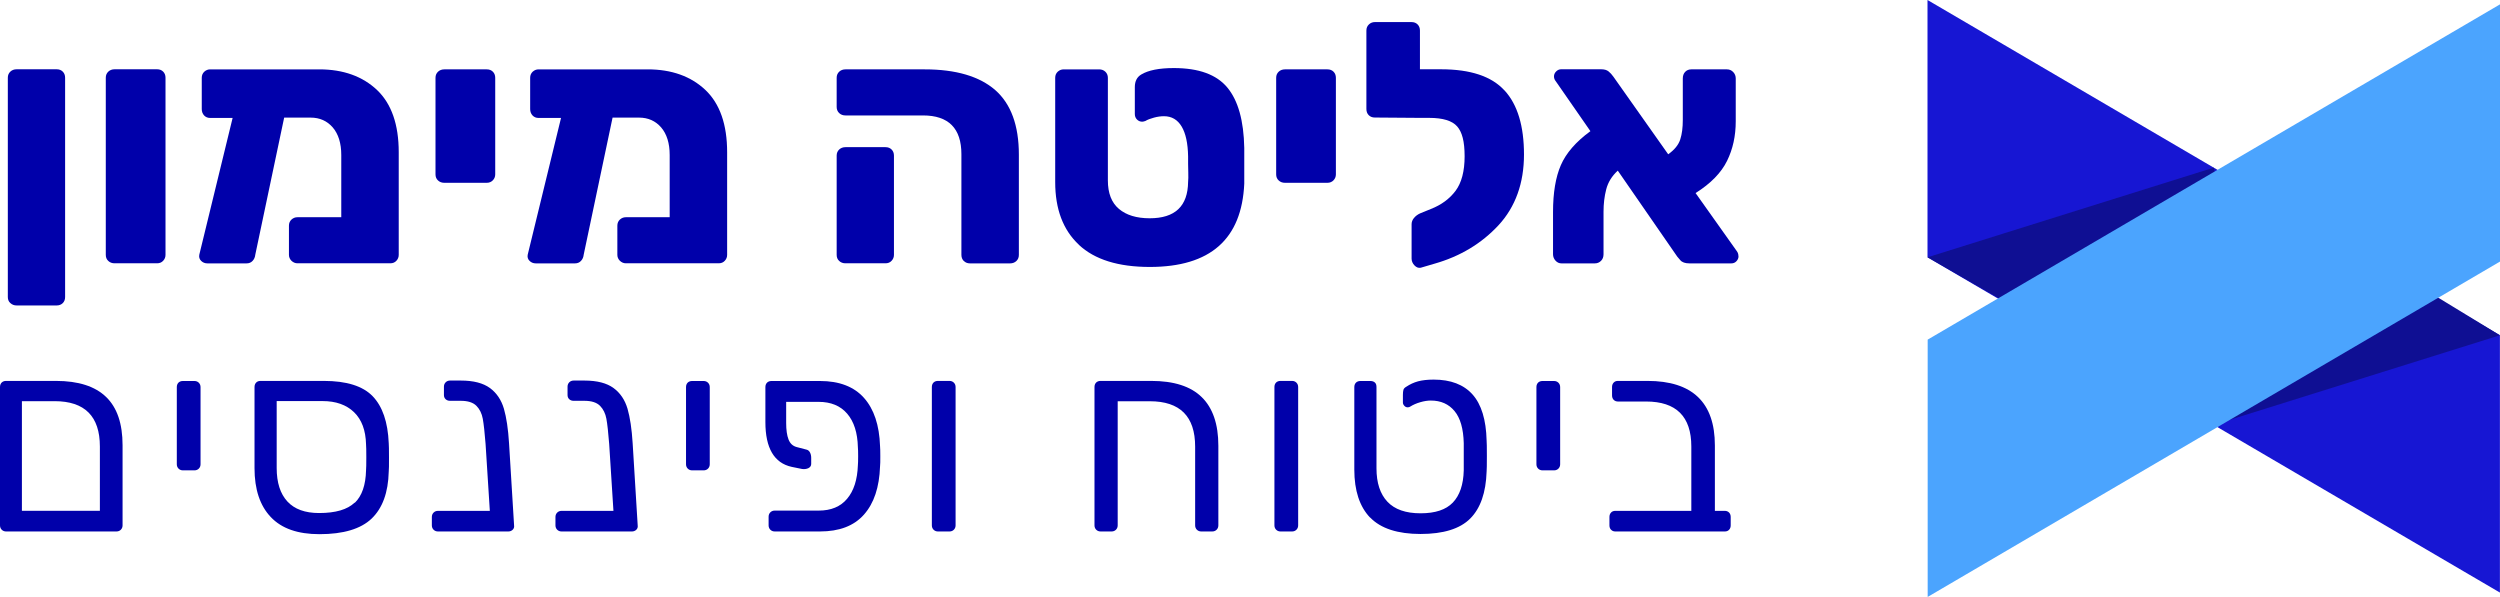
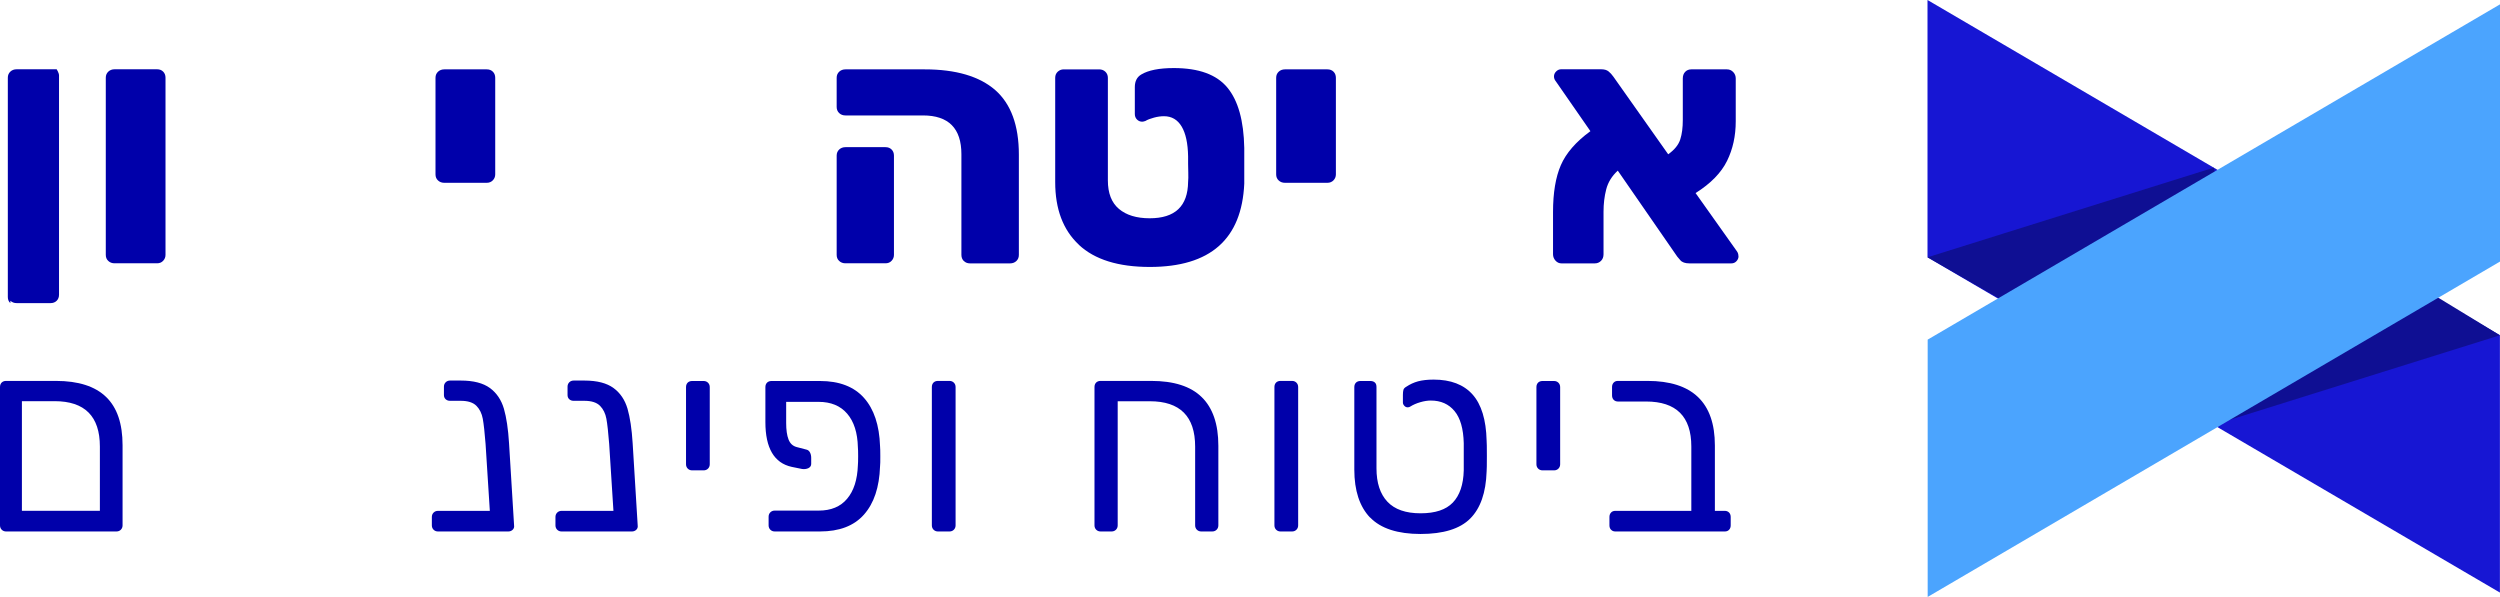
<svg xmlns="http://www.w3.org/2000/svg" id="Layer_2" data-name="Layer 2" viewBox="0 0 287.6 68.67">
  <defs>
    <style>      .cls-1 {        fill: #1716d3;      }      .cls-2 {        fill: #00a;      }      .cls-3 {        fill: #4ba4fe;      }      .cls-4 {        fill: #0f0f93;      }    </style>
  </defs>
  <g id="Layer_1-2" data-name="Layer 1">
    <g>
      <polygon class="cls-1" points="221.74 29.6 221.74 0 287.59 38.57 287.59 68.17 221.74 29.6" />
      <polygon class="cls-4" points="254.68 48.87 287.59 38.57 268.41 26.88 254.68 48.87" />
      <polygon class="cls-4" points="254.68 19.28 221.74 29.6 233.76 36.5 256.2 26.88 254.68 19.28" />
      <polygon class="cls-3" points="287.6 30.09 287.6 .5 221.76 39.07 221.76 68.67 287.6 30.09" />
      <g>
        <g>
-           <path class="cls-2" d="M1.19,34.87c-.2-.18-.29-.42-.29-.7V8.94c0-.29.1-.52.29-.7s.44-.27.72-.27h4.61c.29,0,.52.09.7.27s.27.42.27.7v25.23c0,.29-.09.52-.27.7s-.42.27-.7.27H1.92c-.29,0-.53-.09-.72-.27Z" />
+           <path class="cls-2" d="M1.19,34.87c-.2-.18-.29-.42-.29-.7V8.94c0-.29.1-.52.29-.7s.44-.27.72-.27h4.61s.27.42.27.7v25.23c0,.29-.09.52-.27.7s-.42.27-.7.27H1.92c-.29,0-.53-.09-.72-.27Z" />
          <path class="cls-2" d="M12.46,30.02c-.2-.18-.29-.42-.29-.7V8.94c0-.29.1-.52.29-.7s.44-.27.72-.27h4.89c.29,0,.52.09.7.27.18.18.27.42.27.7v20.38c0,.26-.09.49-.27.68-.18.2-.42.29-.7.29h-4.89c-.29,0-.53-.09-.72-.27Z" />
-           <path class="cls-2" d="M43.37,10.35c1.67,1.59,2.5,3.98,2.5,7.16v11.81c0,.26-.09.49-.27.68-.18.2-.42.29-.7.29h-10.68c-.26,0-.49-.1-.69-.29-.19-.19-.29-.42-.29-.68v-3.36c0-.29.1-.52.29-.7.2-.18.42-.27.69-.27h5.04v-7.16c0-1.35-.33-2.41-.98-3.17-.65-.75-1.5-1.13-2.54-1.13h-3.05l-3.32,15.76c-.03.29-.13.53-.31.72-.18.2-.42.29-.7.29h-4.5c-.29,0-.53-.1-.72-.29-.2-.19-.27-.44-.21-.72l3.83-15.72h-2.58c-.29,0-.52-.1-.7-.29-.18-.2-.27-.44-.27-.73v-3.6c0-.29.1-.52.29-.7.2-.18.42-.27.68-.27h12.55c2.76,0,4.98.8,6.65,2.38Z" />
          <path class="cls-2" d="M50.39,20.76c-.2-.18-.29-.42-.29-.7v-11.11c0-.29.1-.52.29-.7s.44-.27.72-.27h4.89c.29,0,.52.09.7.27.18.18.27.42.27.7v11.11c0,.26-.09.49-.27.68-.18.19-.42.29-.7.29h-4.89c-.29,0-.53-.09-.72-.27Z" />
-           <path class="cls-2" d="M81.15,10.35c1.67,1.59,2.5,3.98,2.5,7.16v11.81c0,.26-.09.49-.27.68-.18.2-.42.29-.7.29h-10.68c-.26,0-.49-.1-.69-.29-.19-.19-.29-.42-.29-.68v-3.36c0-.29.1-.52.29-.7.2-.18.42-.27.69-.27h5.04v-7.16c0-1.35-.33-2.41-.98-3.17-.65-.75-1.5-1.13-2.54-1.13h-3.05l-3.32,15.76c-.03.29-.13.53-.31.72-.18.2-.42.29-.7.29h-4.5c-.29,0-.53-.1-.72-.29-.2-.19-.27-.44-.21-.72l3.83-15.72h-2.58c-.29,0-.52-.1-.7-.29-.18-.2-.27-.44-.27-.73v-3.6c0-.29.1-.52.29-.7.2-.18.42-.27.68-.27h12.55c2.76,0,4.98.8,6.65,2.38Z" />
          <path class="cls-2" d="M110.87,30.02c-.18-.18-.27-.42-.27-.7v-11.58c0-2.97-1.47-4.46-4.42-4.46h-8.92c-.29,0-.53-.09-.72-.27s-.29-.42-.29-.7v-3.36c0-.29.1-.52.29-.7s.44-.27.72-.27h9.11c3.6,0,6.3.8,8.12,2.38,1.81,1.59,2.72,4.07,2.72,7.43v11.54c0,.29-.1.52-.29.7-.19.18-.44.27-.72.27h-4.61c-.29,0-.52-.09-.7-.27ZM96.54,30.02c-.2-.18-.29-.42-.29-.7v-11.42c0-.29.1-.52.29-.7s.44-.27.72-.27h4.61c.29,0,.52.09.7.27s.27.42.27.7v11.42c0,.26-.09.49-.27.68-.18.2-.42.29-.7.29h-4.61c-.29,0-.53-.09-.72-.27Z" />
          <path class="cls-2" d="M124.11,28.15c-1.81-1.69-2.72-4.09-2.72-7.2v-12c0-.29.1-.52.29-.7.2-.18.42-.27.69-.27h4.07c.29,0,.53.09.72.27s.29.42.29.7v11.81c0,1.46.42,2.55,1.27,3.27.85.72,2.03,1.08,3.54,1.08,2.92,0,4.39-1.39,4.42-4.19.03-.26.03-.61.02-1.06-.01-.44-.02-.78-.02-1.02v-.86c-.03-1.49-.27-2.63-.74-3.42-.47-.79-1.15-1.19-2.03-1.19-.36,0-.75.05-1.15.16s-.74.23-1,.39c-.16.05-.27.08-.35.08-.24,0-.44-.08-.61-.25-.17-.17-.25-.38-.25-.64v-3.09c0-.68.25-1.16.74-1.45.81-.49,2.06-.74,3.75-.74,2.87,0,4.92.75,6.16,2.25,1.24,1.5,1.88,3.81,1.94,6.94v4.11c-.29,6.39-3.91,9.58-10.87,9.58-3.62,0-6.34-.85-8.15-2.54Z" />
          <path class="cls-2" d="M147.1,20.76c-.2-.18-.29-.42-.29-.7v-11.11c0-.29.1-.52.29-.7s.44-.27.72-.27h4.89c.29,0,.52.09.7.27.18.18.27.42.27.7v11.11c0,.26-.09.49-.27.68-.18.19-.42.29-.7.29h-4.89c-.29,0-.53-.09-.72-.27Z" />
-           <path class="cls-2" d="M173.09,10.41c1.49,1.63,2.23,4.09,2.23,7.37s-.98,6.02-2.93,8.13c-1.96,2.11-4.41,3.58-7.35,4.42l-1.6.47c-.26.05-.5-.04-.72-.27s-.33-.5-.33-.78v-3.95c0-.26.09-.5.27-.72.18-.22.42-.4.7-.53l1.25-.51c1.2-.47,2.14-1.16,2.84-2.09.69-.93,1.04-2.25,1.04-3.97s-.29-2.79-.86-3.44c-.57-.65-1.64-.98-3.21-.98h-1.02l-5.24-.04c-.29,0-.52-.09-.7-.27-.18-.18-.27-.42-.27-.71V3.51c0-.29.1-.52.29-.7s.42-.27.68-.27h4.22c.29,0,.52.09.7.27.18.18.27.42.27.7v4.46h2.42c3.39,0,5.83.81,7.31,2.44Z" />
          <path class="cls-2" d="M200,29.48c0,.21-.08.4-.24.57-.16.17-.35.25-.59.25h-4.81c-.5,0-.85-.12-1.06-.37-.21-.25-.33-.39-.35-.41l-6.84-9.89c-.68.62-1.12,1.34-1.33,2.15-.21.81-.31,1.67-.31,2.58v4.89c0,.32-.1.57-.29.76-.2.2-.44.29-.72.29h-3.83c-.26,0-.49-.1-.68-.31-.19-.21-.29-.46-.29-.74v-4.85c0-2.22.3-4.02.9-5.4s1.73-2.69,3.4-3.91l-3.99-5.75c-.13-.16-.2-.34-.2-.55s.08-.4.25-.57c.17-.17.36-.25.57-.25h4.61c.36,0,.64.08.84.24.2.16.39.36.57.62l6.3,8.92c.73-.52,1.19-1.09,1.39-1.72.2-.62.29-1.37.29-2.23v-4.77c0-.32.09-.57.27-.76s.42-.29.7-.29h4.11c.29,0,.53.11.72.31.2.21.29.46.29.74v4.93c0,1.67-.33,3.19-1,4.55s-1.87,2.6-3.62,3.7l4.77,6.72c.11.16.16.34.16.55Z" />
        </g>
        <g>
          <path class="cls-2" d="M.2,60.94c-.13-.13-.2-.3-.2-.5v-15.92c0-.22.07-.39.2-.52.13-.12.3-.18.5-.18h5.73c2.59,0,4.51.62,5.78,1.85s1.89,3.08,1.89,5.55v9.22c0,.2-.07.37-.2.5-.13.13-.3.2-.5.2H.7c-.2,0-.37-.07-.5-.2ZM11.49,58.77v-7.4c0-3.48-1.74-5.22-5.21-5.22h-3.76v12.61h8.97Z" />
-           <path class="cls-2" d="M20.54,53.91c-.13-.13-.2-.3-.2-.5v-8.88c0-.22.07-.39.2-.52.13-.12.3-.18.5-.18h1.33c.2,0,.37.07.5.2.13.13.2.3.2.5v8.88c0,.2-.07.37-.2.5-.13.13-.3.2-.5.2h-1.33c-.2,0-.37-.07-.5-.2Z" />
-           <path class="cls-2" d="M31.15,59.48c-1.24-1.3-1.87-3.18-1.87-5.62v-9.34c0-.22.07-.39.2-.52s.3-.18.5-.18h7.28c2.61,0,4.48.59,5.61,1.76,1.13,1.17,1.75,2.97,1.85,5.4.02.2.03.75.03,1.64s0,1.44-.03,1.64c-.06,2.41-.72,4.2-1.97,5.4-1.25,1.19-3.25,1.79-6,1.79-2.49,0-4.35-.65-5.59-1.96ZM40.81,57.85c.83-.8,1.26-2.05,1.3-3.75.02-.2.03-.7.03-1.49s-.01-1.28-.03-1.49c-.04-1.62-.5-2.85-1.38-3.7s-2.09-1.28-3.62-1.28h-5.28v7.7c0,1.68.41,2.96,1.23,3.85.82.89,2.04,1.33,3.65,1.33,1.9,0,3.26-.4,4.09-1.2Z" />
          <path class="cls-2" d="M59.15,60.53c0,.18-.07.33-.2.44-.13.11-.29.17-.47.17h-8.1c-.2,0-.37-.07-.5-.2-.13-.13-.2-.3-.2-.5v-.97c0-.2.07-.37.2-.5.13-.13.3-.2.5-.2h5.97l-.49-7.7c-.1-1.31-.21-2.28-.32-2.89s-.36-1.12-.74-1.5c-.38-.38-.98-.57-1.79-.57h-1.24c-.2,0-.37-.06-.5-.18s-.2-.28-.2-.48v-.97c0-.2.07-.37.2-.5.13-.13.3-.2.5-.2h1.24c1.46,0,2.57.29,3.35.86.78.57,1.31,1.37,1.61,2.38.29,1.01.49,2.33.59,3.97l.58,9.46v.09Z" />
          <path class="cls-2" d="M73.37,60.53c0,.18-.07.33-.2.44-.13.11-.29.17-.47.17h-8.1c-.2,0-.37-.07-.5-.2-.13-.13-.2-.3-.2-.5v-.97c0-.2.07-.37.2-.5.13-.13.3-.2.5-.2h5.97l-.49-7.7c-.1-1.31-.21-2.28-.32-2.89s-.36-1.12-.74-1.5c-.38-.38-.98-.57-1.79-.57h-1.24c-.2,0-.37-.06-.5-.18s-.2-.28-.2-.48v-.97c0-.2.07-.37.2-.5.13-.13.3-.2.5-.2h1.24c1.46,0,2.57.29,3.35.86.78.57,1.31,1.37,1.61,2.38.29,1.01.49,2.33.59,3.97l.58,9.46v.09Z" />
          <path class="cls-2" d="M79.12,53.91c-.13-.13-.2-.3-.2-.5v-8.88c0-.22.07-.39.2-.52.13-.12.3-.18.5-.18h1.33c.2,0,.37.07.5.2.13.13.2.3.2.5v8.88c0,.2-.07.37-.2.5-.13.13-.3.2-.5.2h-1.33c-.2,0-.37-.07-.5-.2Z" />
          <path class="cls-2" d="M90.44,48.64c0,.81.09,1.45.27,1.91.18.47.49.76.94.88l1.15.3c.16.04.29.15.38.32.09.17.14.38.14.62v.7c0,.22-.11.38-.33.49-.22.1-.47.13-.73.09l-1.18-.24c-2.02-.44-3.03-2.16-3.03-5.15v-4.03c0-.22.07-.39.2-.52.13-.12.3-.18.5-.18h5.58c2.22,0,3.91.65,5.06,1.94s1.77,3.14,1.85,5.55c.02.2.03.59.03,1.15s0,.98-.03,1.18c-.08,2.41-.7,4.25-1.85,5.55-1.15,1.3-2.84,1.94-5.06,1.94h-5.21c-.2,0-.37-.07-.5-.2-.13-.13-.2-.3-.2-.5v-1c0-.2.07-.37.2-.5.13-.13.3-.2.5-.2h5.06c1.42,0,2.51-.45,3.27-1.36.77-.91,1.18-2.19,1.24-3.85.02-.2.03-.56.03-1.06s-.01-.83-.03-1.03c-.04-1.66-.45-2.94-1.23-3.85-.78-.91-1.88-1.36-3.29-1.36h-3.73v2.43Z" />
          <path class="cls-2" d="M107.4,60.94c-.13-.13-.2-.3-.2-.5v-15.92c0-.22.07-.39.2-.52.13-.12.3-.18.5-.18h1.33c.2,0,.37.07.5.2.13.13.2.3.2.5v15.92c0,.2-.07.37-.2.5-.13.13-.3.2-.5.2h-1.33c-.2,0-.37-.07-.5-.2Z" />
          <path class="cls-2" d="M126.11,60.94c-.13-.13-.2-.3-.2-.5v-15.92c0-.22.07-.39.2-.52.13-.12.3-.18.5-.18h5.82c2.61,0,4.55.62,5.82,1.87,1.27,1.24,1.91,3.11,1.91,5.59v9.16c0,.2-.07.37-.2.5-.13.13-.3.2-.5.2h-1.27c-.2,0-.37-.07-.5-.2-.13-.13-.2-.3-.2-.5v-9.06c0-3.48-1.74-5.22-5.21-5.22h-3.7v14.28c0,.2-.07.37-.2.5-.13.13-.3.2-.5.2h-1.27c-.2,0-.37-.07-.5-.2Z" />
          <path class="cls-2" d="M146.81,60.94c-.13-.13-.2-.3-.2-.5v-15.92c0-.22.07-.39.2-.52.13-.12.3-.18.5-.18h1.33c.2,0,.37.07.5.2.13.13.2.3.2.5v15.92c0,.2-.07.37-.2.5-.13.13-.3.2-.5.2h-1.33c-.2,0-.37-.07-.5-.2Z" />
          <path class="cls-2" d="M157.62,59.55c-1.21-1.26-1.82-3.11-1.82-5.53v-9.49c0-.22.07-.39.2-.52.13-.12.3-.18.5-.18h1.15c.22,0,.39.06.52.18s.18.29.18.52v9.34c0,1.68.42,2.96,1.26,3.85.84.89,2.11,1.33,3.81,1.33s2.92-.41,3.71-1.23,1.22-2.06,1.26-3.71v-3.12c-.04-1.66-.39-2.89-1.06-3.7-.67-.81-1.58-1.21-2.73-1.21-.36,0-.77.06-1.21.19-.45.13-.83.3-1.15.5-.08.06-.18.09-.3.09-.14,0-.27-.05-.38-.17s-.17-.24-.17-.38v-.88c0-.24.02-.43.06-.58.04-.14.15-.26.33-.36.42-.28.87-.49,1.35-.62s1.08-.2,1.8-.2c1.96,0,3.45.57,4.47,1.71,1.02,1.14,1.56,2.91,1.62,5.29.02.2.03.8.03,1.79s-.01,1.59-.03,1.79c-.08,2.43-.71,4.23-1.89,5.41-1.18,1.18-3.09,1.77-5.71,1.77s-4.58-.63-5.79-1.89Z" />
          <path class="cls-2" d="M176.95,53.91c-.13-.13-.2-.3-.2-.5v-8.88c0-.22.07-.39.2-.52.13-.12.3-.18.5-.18h1.33c.2,0,.37.07.5.2.13.13.2.3.2.5v8.88c0,.2-.07.37-.2.5-.13.13-.3.2-.5.2h-1.33c-.2,0-.37-.07-.5-.2Z" />
          <path class="cls-2" d="M185.33,60.94c-.12-.13-.18-.3-.18-.5v-.97c0-.2.06-.37.18-.5.12-.13.28-.2.48-.2h8.76v-7.4c0-3.46-1.74-5.18-5.21-5.18h-3.24c-.2,0-.36-.07-.49-.2-.12-.13-.18-.3-.18-.5v-.97c0-.2.06-.37.18-.5.12-.13.28-.2.49-.2h3.4c5.17,0,7.76,2.48,7.76,7.43v7.52h1.15c.2,0,.36.07.49.2.12.13.18.3.18.5v.97c0,.2-.06.37-.18.5-.12.13-.28.2-.49.2h-12.61c-.2,0-.36-.07-.48-.2Z" />
        </g>
      </g>
    </g>
  </g>
</svg>